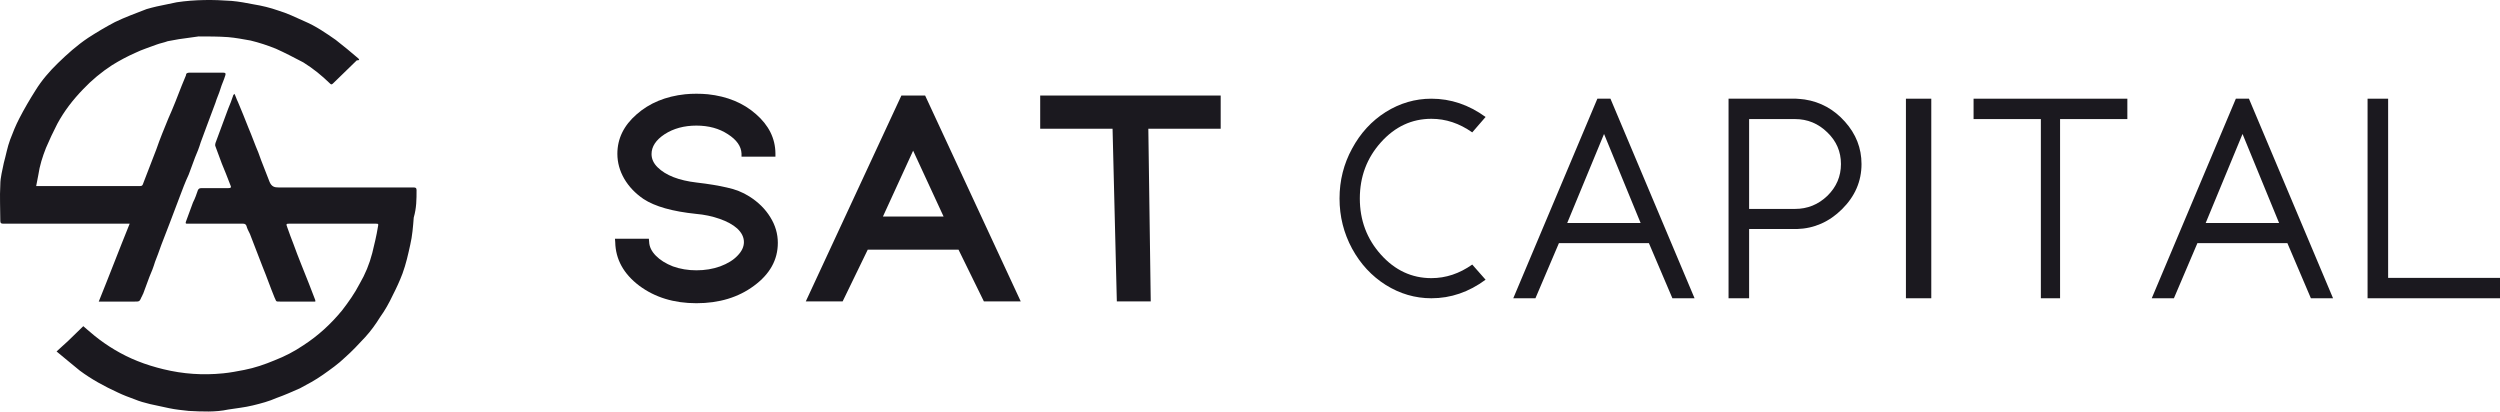
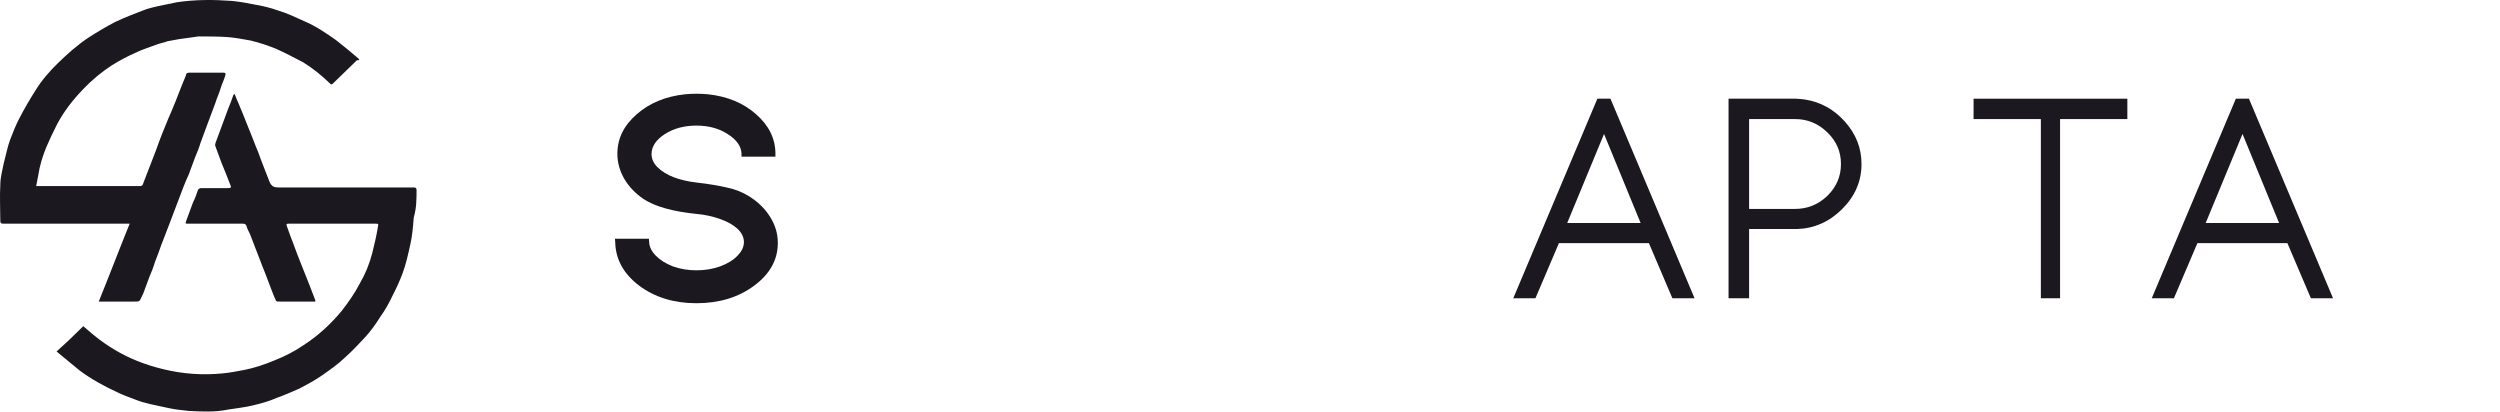
<svg xmlns="http://www.w3.org/2000/svg" width="243" height="40" viewBox="0 0 243 40" fill="none">
  <path fill-rule="evenodd" clip-rule="evenodd" d="M40.489 18.486C40.489 18.287 40.421 18.221 40.216 18.221C40.148 18.221 40.079 18.221 40.011 18.221C35.705 18.221 31.4 18.221 27.094 18.221C26.684 18.221 26.411 18.154 26.206 17.689C25.864 16.759 25.454 15.829 25.113 14.833C24.771 14.036 24.497 13.239 24.156 12.442C23.814 11.579 23.472 10.715 23.131 9.918C22.994 9.652 22.926 9.387 22.789 9.121C22.721 9.187 22.652 9.254 22.652 9.32C22.515 9.719 22.379 10.117 22.174 10.582C21.764 11.711 21.354 12.774 20.944 13.903C20.944 13.97 20.875 14.102 20.944 14.235C21.149 14.767 21.354 15.364 21.559 15.896C21.832 16.56 22.105 17.224 22.379 17.955C22.515 18.221 22.447 18.287 22.174 18.287C21.285 18.287 20.465 18.287 19.577 18.287C19.372 18.287 19.303 18.354 19.235 18.486C19.099 18.885 18.962 19.284 18.757 19.682C18.552 20.28 18.278 20.944 18.073 21.542C18.005 21.741 18.073 21.741 18.21 21.741C18.278 21.741 18.278 21.741 18.347 21.741C20.124 21.741 21.832 21.741 23.609 21.741C23.814 21.741 23.882 21.808 23.951 21.94C24.019 22.206 24.156 22.472 24.292 22.737C24.702 23.8 25.113 24.863 25.523 25.926C25.933 26.922 26.274 27.918 26.684 28.915C26.889 29.313 26.753 29.313 27.231 29.313C28.256 29.313 29.35 29.313 30.375 29.313C30.443 29.313 30.512 29.313 30.648 29.313C30.648 29.247 30.648 29.18 30.648 29.18C30.443 28.649 30.238 28.118 30.033 27.586C29.486 26.191 29.008 25.062 28.53 23.734C28.325 23.202 28.119 22.671 27.915 22.073C27.778 21.741 27.846 21.741 28.188 21.741C30.922 21.741 33.724 21.741 36.457 21.741C36.799 21.741 36.799 21.741 36.73 22.073C36.594 22.937 36.389 23.734 36.184 24.597C35.91 25.66 35.5 26.656 34.954 27.586C34.475 28.516 33.86 29.38 33.245 30.177C32.152 31.505 30.922 32.634 29.486 33.564C28.598 34.162 27.709 34.627 26.684 35.026C25.728 35.424 24.771 35.756 23.746 35.956C23.062 36.088 22.379 36.221 21.695 36.288C19.713 36.487 17.8 36.354 15.886 35.889C15.066 35.69 14.178 35.424 13.358 35.092C11.854 34.494 10.419 33.631 9.189 32.634C8.779 32.302 8.096 31.704 8.096 31.704C8.096 31.704 7.139 32.634 6.592 33.166C6.25 33.498 5.909 33.764 5.499 34.162C6.319 34.826 7.002 35.424 7.754 36.022C8.916 36.885 10.146 37.55 11.444 38.147C11.991 38.413 12.538 38.612 13.084 38.812C13.563 39.011 14.041 39.144 14.588 39.277C15.203 39.409 15.818 39.542 16.433 39.675C17.048 39.808 17.732 39.874 18.347 39.941C19.645 40.007 20.944 40.074 22.174 39.808C22.994 39.675 23.746 39.609 24.566 39.409C25.386 39.21 26.138 39.011 26.889 38.679C27.641 38.413 28.393 38.081 29.145 37.749C29.896 37.35 30.648 36.952 31.4 36.42C32.152 35.889 32.903 35.358 33.519 34.76C34.202 34.162 34.885 33.431 35.5 32.767C36.047 32.169 36.526 31.505 36.935 30.841C37.414 30.177 37.824 29.446 38.166 28.715C38.507 28.051 38.849 27.321 39.123 26.59C39.464 25.66 39.669 24.73 39.874 23.8C40.079 22.937 40.148 22.007 40.216 21.143C40.489 20.213 40.489 19.35 40.489 18.486Z" fill="#1B191F" />
  <path fill-rule="evenodd" clip-rule="evenodd" d="M34.816 5.667C34.133 5.069 33.381 4.471 32.629 3.874C31.672 3.209 30.716 2.545 29.622 2.08C28.734 1.682 27.914 1.283 27.025 1.017C26.273 0.752 25.453 0.552 24.633 0.42C23.95 0.287 23.266 0.154 22.515 0.088C20.738 -0.045 18.961 -0.045 17.184 0.22C16.842 0.287 16.501 0.353 16.227 0.42C15.544 0.552 14.929 0.685 14.245 0.885C13.22 1.283 12.127 1.682 11.17 2.147C10.282 2.612 9.393 3.143 8.573 3.674C7.48 4.405 6.523 5.268 5.634 6.132C4.814 6.929 4.063 7.792 3.447 8.789C2.901 9.652 2.354 10.582 1.876 11.512C1.534 12.176 1.261 12.841 0.987 13.571C0.714 14.302 0.577 15.099 0.372 15.83C0.235 16.56 0.03 17.224 0.03 17.955C-0.038 19.151 0.03 20.28 0.03 21.476C0.03 21.675 0.099 21.741 0.304 21.741C1.192 21.741 2.081 21.741 2.901 21.741C3.174 21.741 3.584 21.741 3.926 21.741C6.728 21.741 9.53 21.741 12.264 21.741C12.332 21.741 12.469 21.741 12.605 21.741C11.58 24.265 10.623 26.789 9.598 29.313H9.94C10.965 29.313 12.059 29.313 13.084 29.313C13.562 29.313 13.562 29.313 13.767 28.848C13.835 28.782 13.835 28.649 13.904 28.583C14.109 28.051 14.314 27.453 14.519 26.922C14.724 26.457 14.929 25.926 15.066 25.461C15.271 24.929 15.476 24.398 15.681 23.8C15.954 23.07 16.227 22.405 16.501 21.675C16.842 20.811 17.116 20.014 17.457 19.151C17.731 18.42 18.004 17.689 18.346 16.959C18.551 16.427 18.756 15.83 18.961 15.298C19.166 14.833 19.371 14.302 19.508 13.837C19.713 13.306 19.918 12.708 20.123 12.176C20.396 11.446 20.669 10.715 20.943 9.984C21.079 9.519 21.285 9.121 21.421 8.656C21.558 8.191 21.763 7.792 21.9 7.328C21.968 7.128 21.9 7.062 21.695 7.062C21.626 7.062 21.558 7.062 21.49 7.062C20.464 7.062 19.439 7.062 18.414 7.062C18.209 7.062 18.073 7.128 18.073 7.328C17.936 7.66 17.799 7.992 17.663 8.324C17.252 9.387 16.842 10.449 16.364 11.512C15.954 12.508 15.544 13.505 15.202 14.501C14.792 15.564 14.382 16.627 13.972 17.689C13.835 18.088 13.835 18.088 13.425 18.088C10.213 18.088 7.001 18.088 3.789 18.088C3.721 18.088 3.652 18.088 3.516 18.088C3.584 17.689 3.652 17.357 3.721 17.025C3.857 16.095 4.131 15.232 4.473 14.368C4.814 13.571 5.156 12.841 5.566 12.043C6.249 10.781 7.07 9.719 8.095 8.656C8.915 7.792 9.872 6.995 10.897 6.331C11.648 5.866 12.4 5.468 13.152 5.136C13.835 4.803 14.519 4.604 15.202 4.339C15.544 4.206 15.954 4.139 16.296 4.006C16.637 3.94 17.047 3.874 17.389 3.807C18.004 3.741 18.688 3.608 19.303 3.541C20.259 3.541 21.216 3.541 22.173 3.608C22.925 3.674 23.608 3.807 24.36 3.94C25.18 4.139 26 4.405 26.82 4.737C27.709 5.136 28.597 5.601 29.485 6.066C30.442 6.663 31.262 7.328 32.083 8.125C32.151 8.191 32.219 8.257 32.356 8.125C33.108 7.394 33.928 6.597 34.679 5.866C34.953 5.866 34.953 5.8 34.816 5.667Z" fill="#1B191F" />
-   <path d="M143.101 25.715L144.399 27.188C142.772 28.39 141.016 28.991 139.13 28.991C137.556 28.991 136.077 28.559 134.693 27.696C133.326 26.832 132.236 25.656 131.423 24.167C130.609 22.66 130.203 21.035 130.203 19.292C130.203 17.549 130.609 15.932 131.423 14.443C132.236 12.936 133.326 11.751 134.693 10.888C136.077 10.025 137.556 9.593 139.13 9.593C141.016 9.593 142.772 10.186 144.399 11.37L143.101 12.868C141.855 11.988 140.532 11.548 139.13 11.548C137.227 11.548 135.592 12.31 134.225 13.833C132.859 15.357 132.175 17.176 132.175 19.292C132.175 21.408 132.859 23.227 134.225 24.75C135.592 26.274 137.227 27.035 139.13 27.035C140.532 27.035 141.855 26.595 143.101 25.715Z" fill="#1B191F" />
  <path d="M149.244 28.991H147.09L155.265 9.593H156.536L164.711 28.991H162.557L160.273 23.633H151.527L149.244 28.991ZM155.913 13.021L152.332 21.678H159.469L155.913 13.021Z" fill="#1B191F" />
  <path d="M174.581 9.593C174.875 9.61 175.152 9.636 175.412 9.669C176.951 9.906 178.258 10.626 179.33 11.828C180.403 13.029 180.939 14.4 180.939 15.941C180.939 17.616 180.308 19.08 179.045 20.333C177.799 21.568 176.337 22.212 174.659 22.262H170.014V28.991H168.015V9.593H174.581ZM178.941 15.941C178.941 14.739 178.5 13.715 177.618 12.868C176.735 12.005 175.688 11.574 174.477 11.574H170.014V20.307H174.477C175.688 20.307 176.735 19.884 177.618 19.038C178.5 18.175 178.941 17.142 178.941 15.941Z" fill="#1B191F" />
-   <path d="M187.721 9.593V28.991H185.256V9.593H187.721Z" fill="#1B191F" />
  <path d="M200.239 11.574V28.991H198.371V11.574H191.831V9.593H206.779V11.574H200.239Z" fill="#1B191F" />
  <path d="M211.304 28.991H209.15L217.325 9.593H218.597L226.772 28.991H224.618L222.334 23.633H213.588L211.304 28.991ZM217.974 13.021L214.392 21.678H221.529L217.974 13.021Z" fill="#1B191F" />
-   <path d="M243 28.991H230.128V9.593H232.126V27.01H243V28.991Z" fill="#1B191F" />
  <path d="M72.828 19.089C73.711 19.647 74.394 20.324 74.879 21.12C75.363 21.898 75.605 22.728 75.605 23.608C75.605 25.25 74.835 26.638 73.296 27.772C71.773 28.906 69.904 29.473 67.69 29.473C65.51 29.473 63.658 28.906 62.136 27.772C60.613 26.621 59.835 25.207 59.8 23.532L59.774 23.202H63.07L63.096 23.506C63.114 23.98 63.33 24.429 63.745 24.852C64.16 25.275 64.714 25.622 65.406 25.893C66.115 26.147 66.877 26.274 67.69 26.274C68.52 26.274 69.29 26.147 69.999 25.893C70.726 25.622 71.288 25.275 71.686 24.852C72.102 24.429 72.309 23.989 72.309 23.532C72.309 23.058 72.093 22.618 71.66 22.212C71.245 21.839 70.674 21.526 69.948 21.272C69.221 21.018 68.46 20.858 67.664 20.79C65.363 20.553 63.658 20.07 62.551 19.343C61.755 18.801 61.133 18.149 60.683 17.388C60.233 16.609 60.008 15.797 60.008 14.95C60.008 13.478 60.631 12.2 61.876 11.117C63.122 10.016 64.697 9.365 66.6 9.162C66.946 9.128 67.309 9.111 67.69 9.111C68.07 9.111 68.442 9.128 68.806 9.162C70.692 9.365 72.249 10.008 73.477 11.091C74.723 12.174 75.354 13.444 75.372 14.899V15.23H72.076V14.925C72.041 14.214 71.6 13.588 70.752 13.046C69.904 12.488 68.884 12.208 67.69 12.208C66.496 12.208 65.466 12.488 64.601 13.046C63.754 13.605 63.33 14.248 63.33 14.976C63.33 15.45 63.529 15.881 63.927 16.27C64.722 17.049 65.986 17.54 67.716 17.743C68.875 17.878 69.852 18.039 70.648 18.226C71.462 18.395 72.188 18.683 72.828 19.089Z" fill="#1B191F" />
-   <path d="M89.924 9.289L99.215 29.295H95.633L93.168 24.268H84.344L81.905 29.295H78.323L87.614 9.289H89.924ZM91.715 21.044L88.756 14.646L85.823 21.044H91.715Z" fill="#1B191F" />
-   <path d="M101.107 9.289H118.651V12.513H111.618L111.852 29.295H108.556L108.141 12.513H101.107V9.289Z" fill="#1B191F" />
</svg>